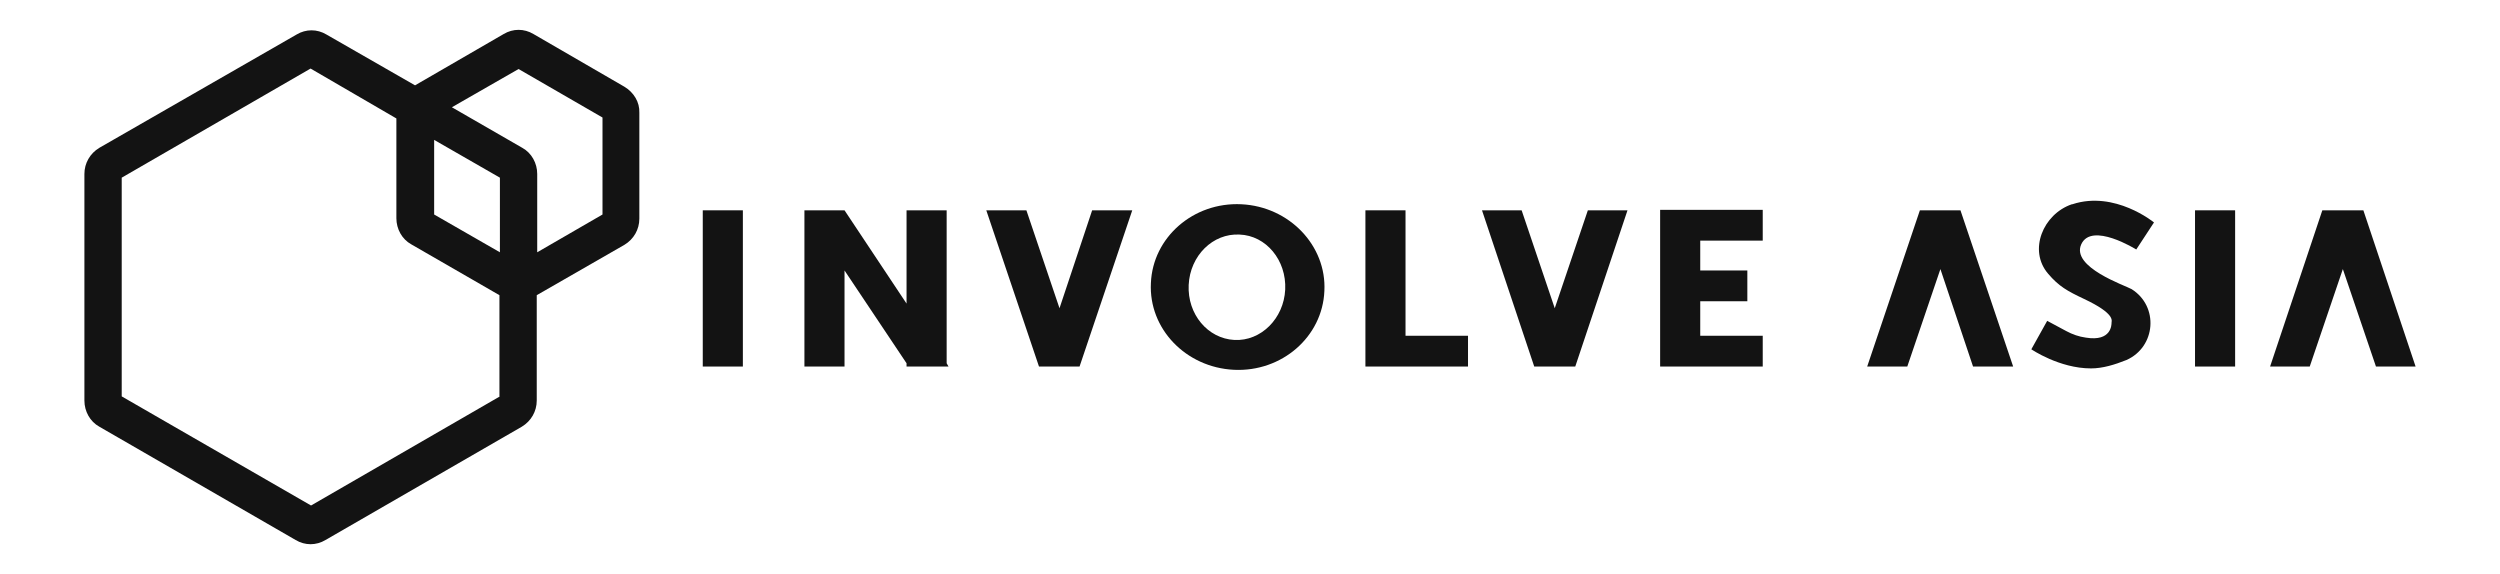
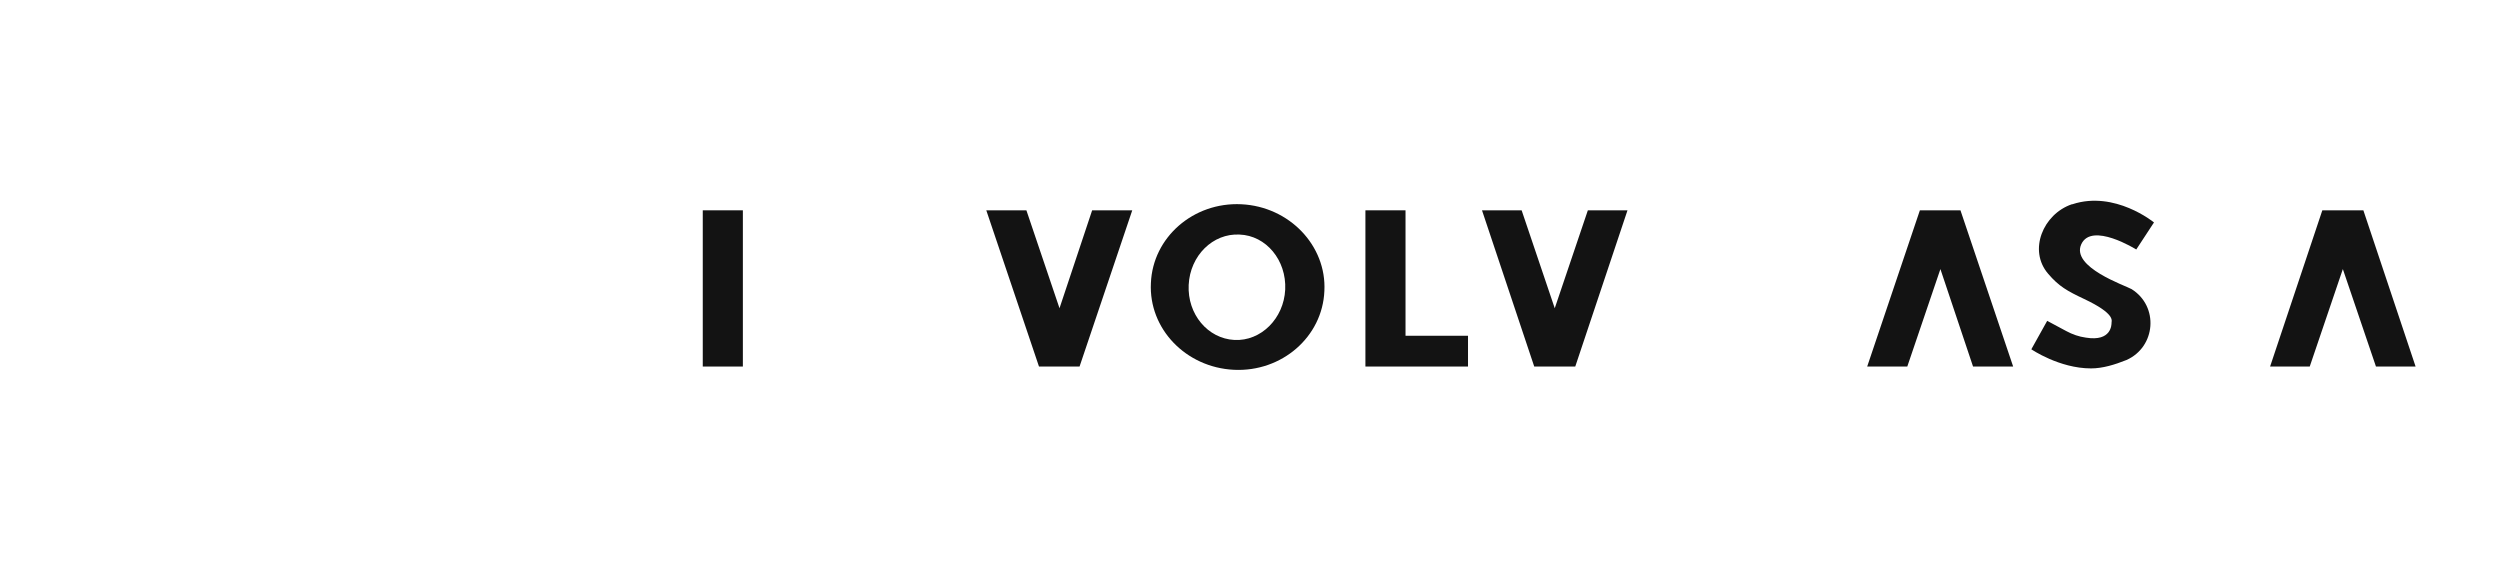
<svg xmlns="http://www.w3.org/2000/svg" version="1.1" id="Layer_1" x="0px" y="0px" viewBox="0 0 536.1 123.1" style="enable-background:new 0 0 536.1 123.1;" xml:space="preserve">
  <style type="text/css">
	.st0{fill:#131313;}
</style>
  <g>
-     <path class="st0" d="M133.9,18.6L114.4,7.3c-1-0.6-2.1-0.9-3.2-0.9c-1.1,0-2.2,0.3-3.2,0.9l-19,11l-19-10.9c-1-0.6-2.1-0.9-3.2-0.9   c-1.1,0-2.2,0.3-3.2,0.9L21.3,31.7c-2,1.2-3.2,3.3-3.2,5.6v48.6c0,2.3,1.2,4.5,3.2,5.6l42.1,24.3c1,0.6,2.1,0.9,3.2,0.9   c1.1,0,2.2-0.3,3.2-0.9l42.1-24.3c2-1.2,3.2-3.3,3.2-5.6V63.3l18.8-10.8c2-1.2,3.2-3.3,3.2-5.6V24.2   C137.2,21.9,135.9,19.8,133.9,18.6z M107.2,85l-40.5,23.4L26.1,85V38.1l40.5-23.4l18.4,10.7v21.4c0,2.3,1.2,4.5,3.2,5.6l18.9,10.9   V85z M107.2,54.1L93.1,46V30l14.1,8.1V54.1z M129.2,46l-14,8.1V37.3c0-2.3-1.2-4.5-3.2-5.6l-15.1-8.7l14.3-8.2l18,10.4V46z" />
    <rect x="150.7" y="45.1" class="st0" width="8.6" height="33.5" />
    <polygon class="st0" points="301.4,45.1 292.8,45.1 292.8,72 292.8,78.6 301.4,78.6 314.8,78.6 314.8,72 301.4,72  " />
-     <rect x="470.7" y="45.1" class="st0" width="8.6" height="33.5" />
-     <polygon class="st0" points="356,45.1 356,51.6 356,58 356,64.6 356,72 356,78.6 364.6,78.6 378,78.6 378,72 364.6,72 364.6,64.6    374.7,64.6 374.7,58 364.6,58 364.6,51.6 378,51.6 378,45 356,45  " />
    <polygon class="st0" points="227.2,66.1 220.1,45.1 211.5,45.1 222.8,78.6 223,78.6 231.4,78.6 231.5,78.6 242.8,45.1 234.2,45.1     " />
    <polygon class="st0" points="333.4,66.1 326.3,45.1 317.8,45.1 329,78.6 329.2,78.6 337.6,78.6 337.8,78.6 349,45.1 340.5,45.1     " />
    <polygon class="st0" points="420.3,45.1 411.9,45.1 411.7,45.1 400.4,78.6 409,78.6 416.1,57.7 423.1,78.6 431.7,78.6 420.4,45.1     " />
    <polygon class="st0" points="506.8,45.1 506.6,45.1 498.2,45.1 498,45.1 486.8,78.6 495.3,78.6 502.4,57.7 509.5,78.6 518,78.6     " />
-     <polygon class="st0" points="203,45.1 194.4,45.1 194.4,65.1 181.1,45.1 172.5,45.1 172.5,78.6 181.1,78.6 181.1,58 194.4,77.9    194.4,78.6 194.9,78.6 203,78.6 203.4,78.6 203,77.9  " />
    <path class="st0" d="M266.2,43.8c-10.3-0.5-19,7.1-19.4,16.9c-0.5,9.8,7.5,18.1,17.8,18.6c10.3,0.5,19-7.1,19.4-16.9   C284.5,52.7,276.5,44.3,266.2,43.8z M275.6,62.1c-0.3,6.2-5.2,11.1-10.9,10.8c-5.7-0.3-10.1-5.5-9.8-11.8s5.2-11.1,10.9-10.8   C271.5,50.5,275.9,55.8,275.6,62.1z" />
    <path class="st0" d="M458.1,53.5l3.8-5.8c0,0-8.4-6.9-17.5-3.9c0,0,0,0-0.1,0c-6.2,2.1-9.4,9.9-5.1,14.9c2.3,2.7,4.1,3.7,7.7,5.4   c6.8,3.2,5.9,4.7,5.9,5.1c0,0.4,0,4.1-5.5,3.2c-1.5-0.2-2.9-0.7-4.2-1.4l-4.1-2.2l-3.4,6.1c0,0,6,4.1,12.8,4.1   c2.5,0,5.1-0.8,7.6-1.8c6.3-2.8,7-11.5,1.1-15.2c-1.4-0.8-13-4.7-10.8-9.6S458.1,53.5,458.1,53.5z" />
  </g>
</svg>